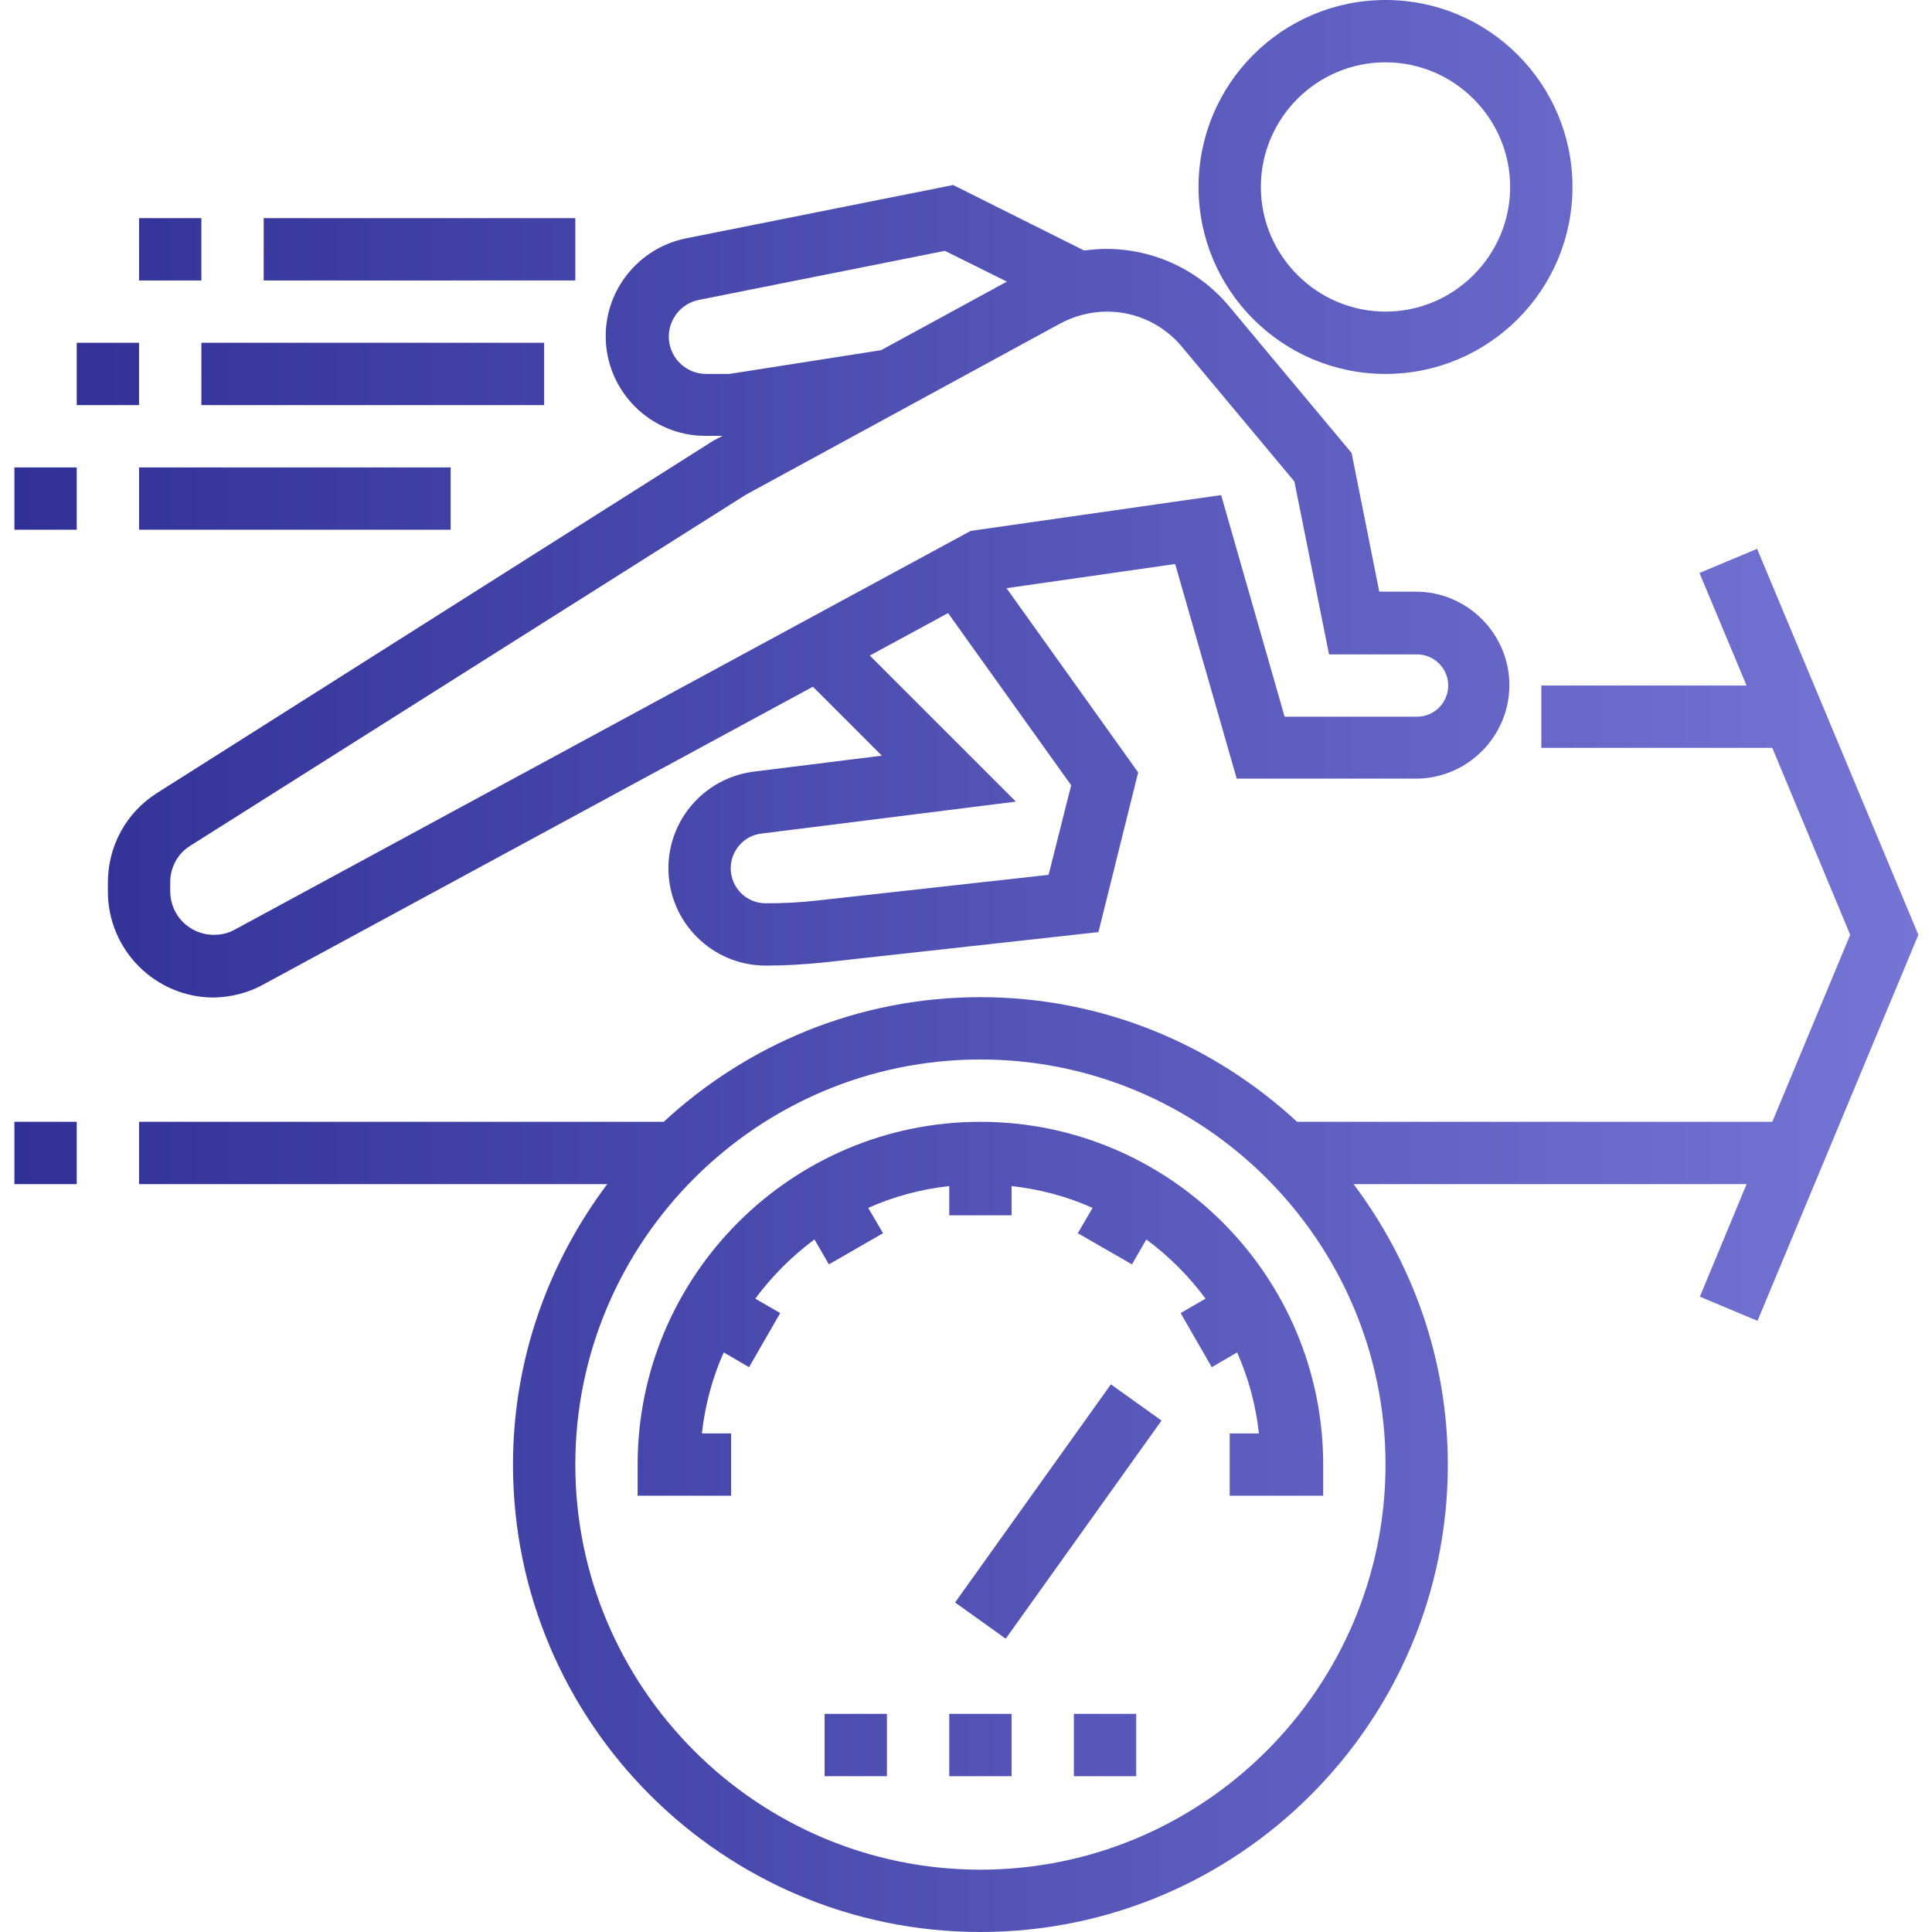
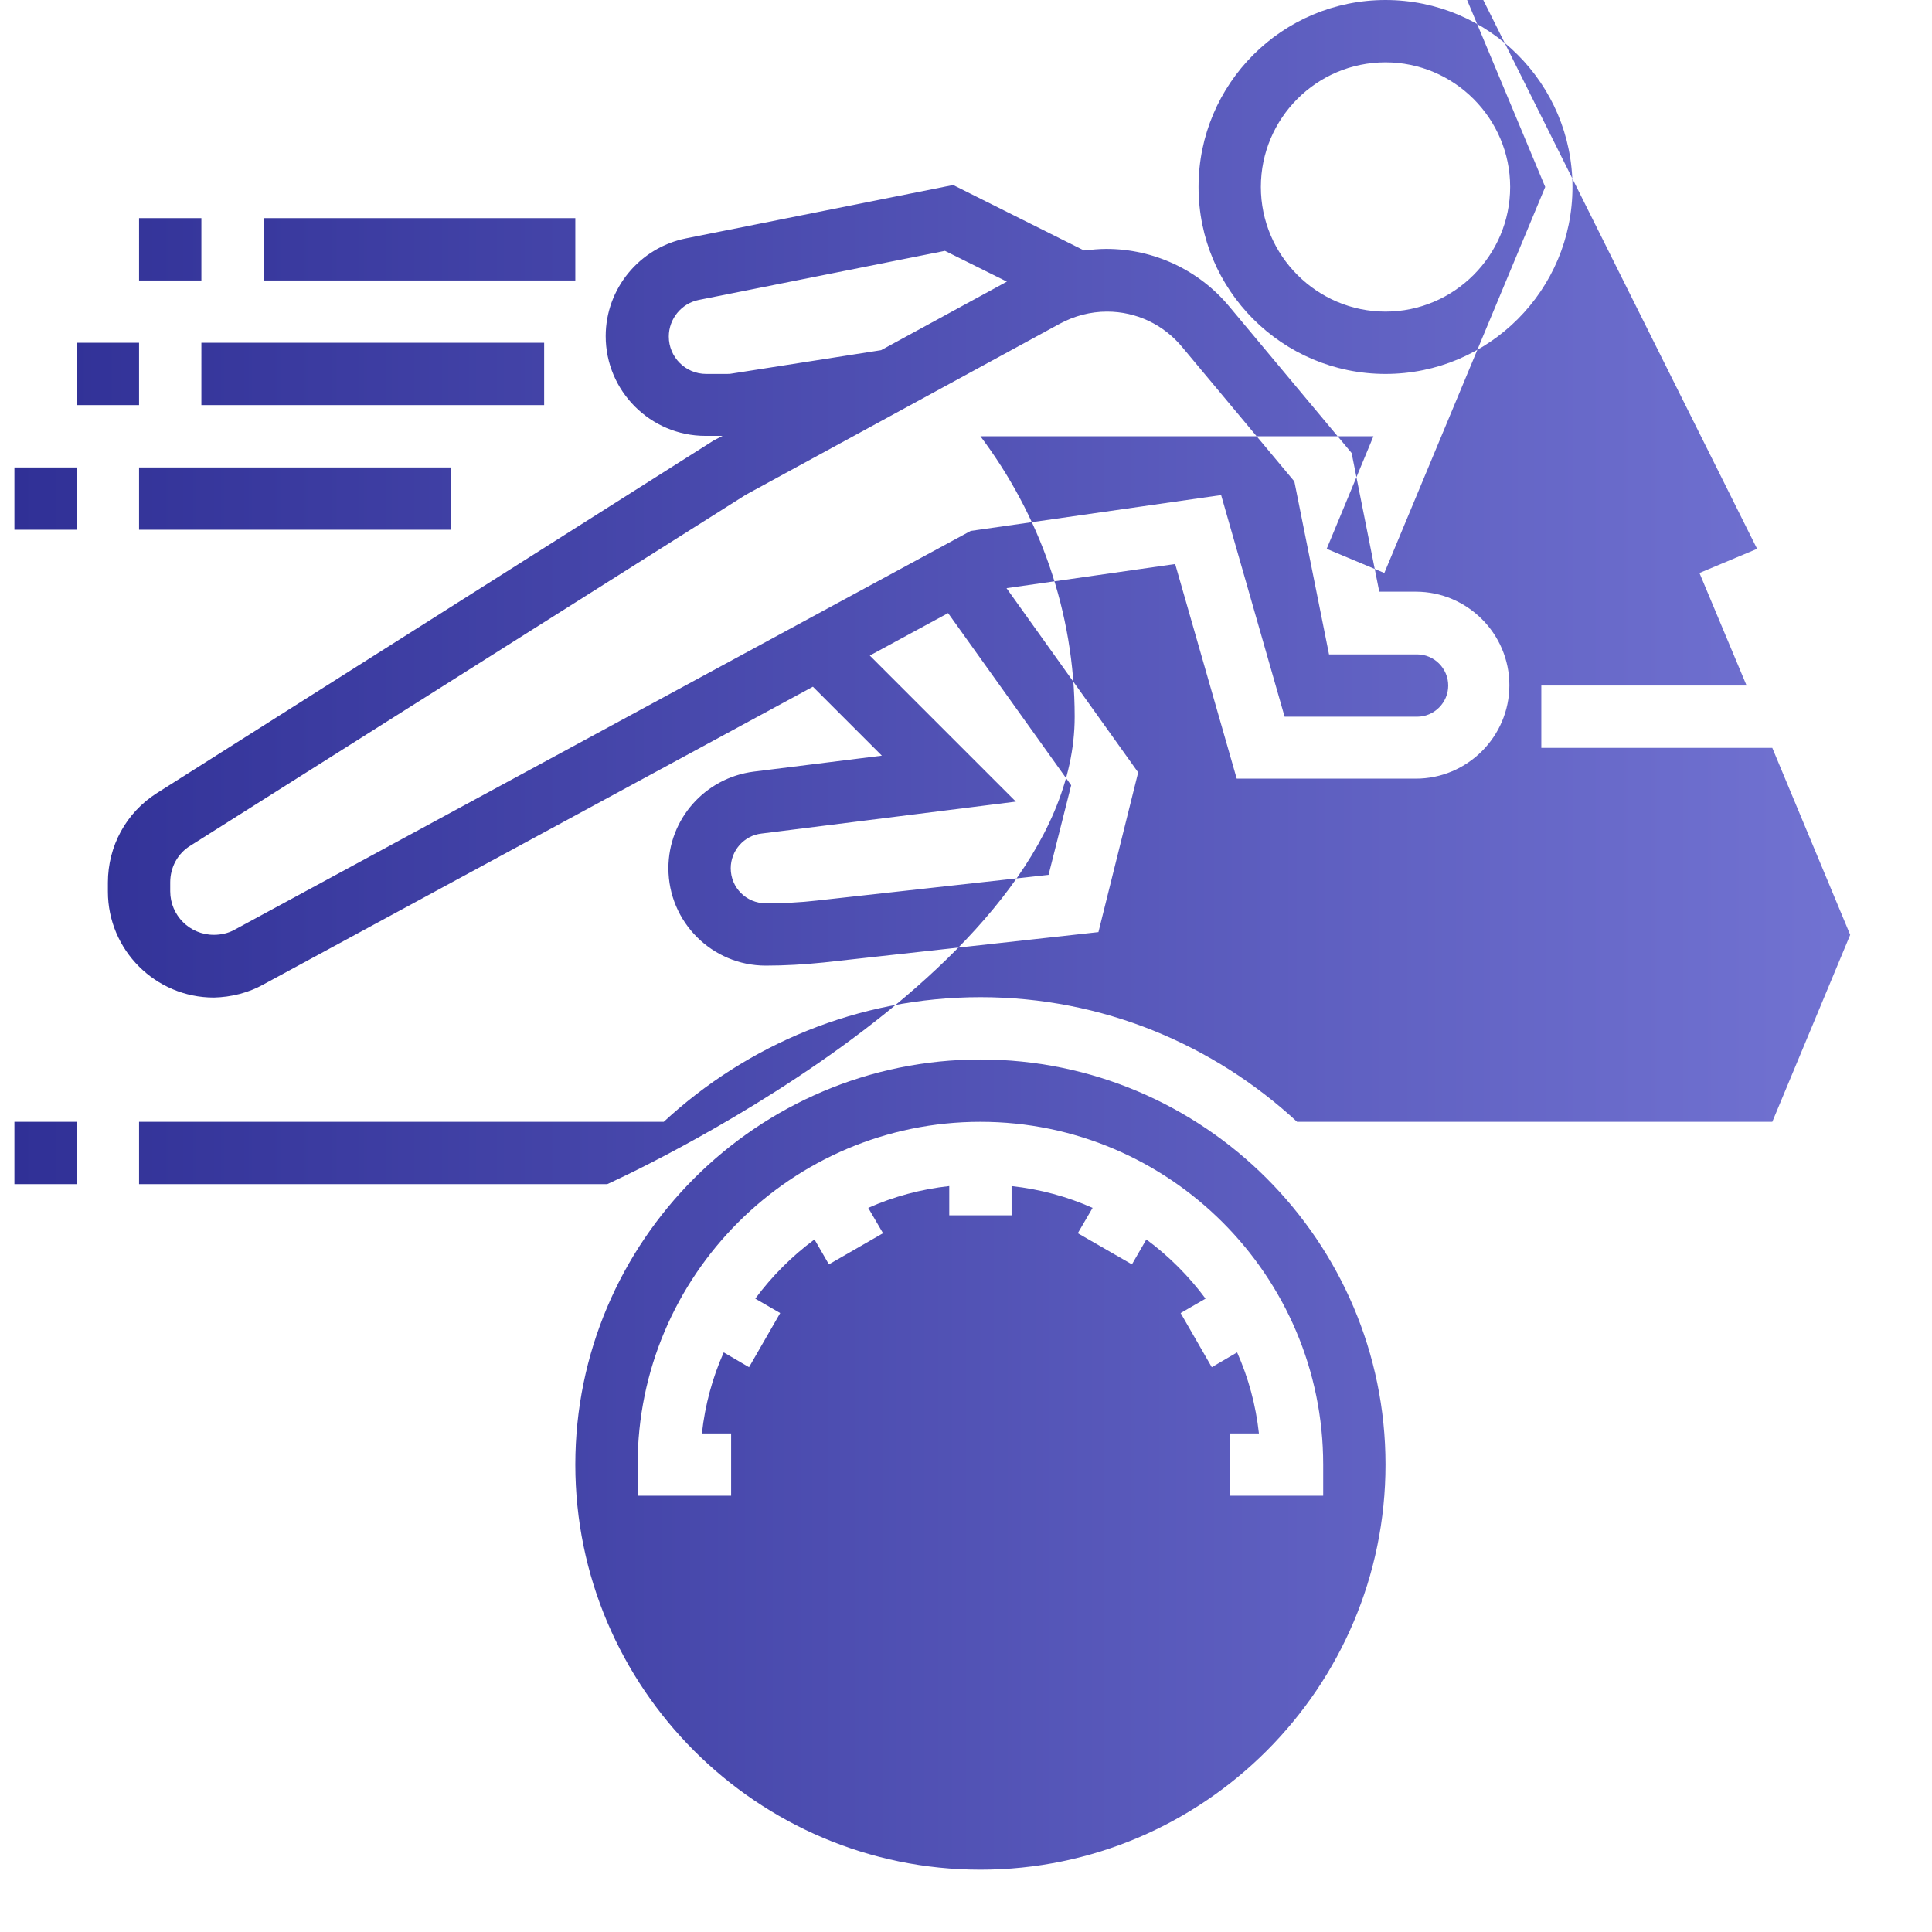
<svg xmlns="http://www.w3.org/2000/svg" viewBox="0 0 496 496">
  <linearGradient id="a" gradientUnits="userSpaceOnUse" x1="492.332" y1="248" x2="3.668" y2="248">
    <stop offset="0" stop-color="#7475d4" />
    <stop offset="1" stop-color="#303096" />
  </linearGradient>
-   <path d="M451.1 140.9l-14.8 6.2 12.1 28.9h-52.7v16H455l20 48-20 48H333c-21.4-19.8-49.9-32-81.3-32s-59.9 12.2-81.3 32H35.7v16h120.2c-15.1 20.1-24.2 45-24.2 72 0 66.2 53.8 120 120 120s120-53.8 120-120c0-27-9.1-51.9-24.2-72h100.9l-12 28.9 14.8 6.2 41.3-99.1-41.4-99.1zM355.7 376c0 57.3-46.7 104-104 104s-104-46.7-104-104 46.7-104 104-104 104 46.7 104 104zm-288-123.3l141-76.4 17.7 17.7-32.9 4.1c-12.5 1.6-21.9 12.2-21.9 24.8 0 13.8 11.2 25 25 25 4.9 0 9.9-.3 14.8-.8l70.6-7.8 10.2-41-33.8-47.3 43.3-6.2 15.8 55.1h46c13.2 0 24-10.8 24-24s-10.8-24-24-24h-9.4l-7.1-35.6-31.4-37.6c-7.8-9.4-19.4-14.8-31.6-14.8-1.9 0-3.8.2-5.7.4l-33.6-16.8-68.6 13.7c-11.9 2.4-20.6 12.9-20.6 25.1 0 14.1 11.5 25.6 25.6 25.6h4.4l-2.3 1.2-142.9 90.5c-7.9 5-12.6 13.6-12.6 23v2.3c0 15 12.2 27.2 27.2 27.2 4.4-.1 8.9-1.2 12.8-3.4zM275 201.6l-5.8 23-59.5 6.6c-4.3.5-8.7.7-13.1.7-5 0-9-4-9-9 0-4.5 3.4-8.4 7.9-8.9l65.3-8.2-37.5-37.5 20.1-10.9 31.6 44.2zM181.3 96c-5.3 0-9.6-4.3-9.6-9.6 0-4.5 3.2-8.5 7.7-9.4l63.2-12.6 15.9 7.9-32.3 17.6-38.3 6c-.5.1-1 .1-1.5.1h-5.1zM43.7 228.8v-2.3c0-3.8 1.9-7.4 5.2-9.4L191.5 127l80.6-43.9c3.7-2 7.9-3.1 12.1-3.1 7.5 0 14.5 3.3 19.3 9.1l28.8 34.5 8.9 44.4h22.6c4.4 0 8 3.6 8 8s-3.6 8-8 8h-34l-16.3-56.9-64.3 9.2-189 102.4c-1.6.9-3.5 1.3-5.3 1.3-6.2 0-11.2-5-11.2-11.2zM355.7 96c26.5 0 48-21.5 48-48s-21.5-48-48-48-48 21.5-48 48 21.5 48 48 48zm0-80c17.6 0 32 14.4 32 32s-14.4 32-32 32-32-14.4-32-32 14.3-32 32-32zM3.7 288h16v16h-16v-16zm0-168h16v16h-16v-16zm32 0h80v16h-80v-16zm-16-32h16v16h-16V88zm32 0h88v16h-88V88zm-16-32h16v16h-16V56zm32 0h80v16h-80V56zm184 232c-48.5 0-88 39.5-88 88v8h24v-16h-7.5c.8-7.3 2.7-14.3 5.6-20.8l6.5 3.8 8-13.9-6.4-3.7c4.3-5.8 9.4-10.9 15.2-15.2l3.7 6.4 13.9-8-3.8-6.5c6.5-2.9 13.5-4.8 20.8-5.6v7.5h16v-7.5c7.3.8 14.3 2.7 20.8 5.6l-3.8 6.5 13.9 8 3.7-6.4c5.8 4.3 10.9 9.4 15.2 15.2l-6.4 3.7 8 13.9 6.5-3.8c2.9 6.5 4.8 13.5 5.6 20.8h-7.5v16h24v-8c0-48.5-39.5-88-88-88zm6.5 132.7l-13-9.3 40-56 13 9.3-40 56zM243.7 440h16v16h-16v-16zm32 0h16v16h-16v-16zm-64 0h16v16h-16v-16z" fill="url(#a)" />
+   <path d="M451.1 140.9l-14.8 6.2 12.1 28.9h-52.7v16H455l20 48-20 48H333c-21.4-19.8-49.9-32-81.3-32s-59.9 12.2-81.3 32H35.7v16h120.2s120-53.8 120-120c0-27-9.1-51.9-24.2-72h100.9l-12 28.9 14.8 6.2 41.3-99.1-41.4-99.1zM355.7 376c0 57.3-46.7 104-104 104s-104-46.7-104-104 46.7-104 104-104 104 46.7 104 104zm-288-123.3l141-76.4 17.7 17.7-32.9 4.1c-12.5 1.6-21.9 12.2-21.9 24.8 0 13.8 11.2 25 25 25 4.9 0 9.9-.3 14.8-.8l70.6-7.8 10.2-41-33.8-47.3 43.3-6.2 15.8 55.1h46c13.2 0 24-10.8 24-24s-10.8-24-24-24h-9.4l-7.1-35.6-31.4-37.6c-7.8-9.4-19.4-14.8-31.6-14.8-1.9 0-3.8.2-5.7.4l-33.6-16.8-68.6 13.7c-11.9 2.4-20.6 12.9-20.6 25.1 0 14.1 11.5 25.6 25.6 25.6h4.4l-2.3 1.2-142.9 90.5c-7.9 5-12.6 13.6-12.6 23v2.3c0 15 12.2 27.2 27.2 27.2 4.4-.1 8.9-1.2 12.8-3.4zM275 201.6l-5.8 23-59.5 6.6c-4.3.5-8.7.7-13.1.7-5 0-9-4-9-9 0-4.5 3.4-8.4 7.9-8.9l65.3-8.2-37.5-37.5 20.1-10.9 31.6 44.2zM181.3 96c-5.3 0-9.6-4.3-9.6-9.6 0-4.5 3.2-8.5 7.7-9.4l63.2-12.6 15.9 7.9-32.3 17.6-38.3 6c-.5.1-1 .1-1.5.1h-5.1zM43.7 228.8v-2.3c0-3.8 1.9-7.4 5.2-9.4L191.5 127l80.6-43.9c3.7-2 7.9-3.1 12.1-3.1 7.5 0 14.5 3.3 19.3 9.1l28.8 34.5 8.9 44.4h22.6c4.4 0 8 3.6 8 8s-3.6 8-8 8h-34l-16.3-56.9-64.3 9.2-189 102.4c-1.6.9-3.5 1.3-5.3 1.3-6.2 0-11.2-5-11.2-11.2zM355.7 96c26.5 0 48-21.5 48-48s-21.5-48-48-48-48 21.5-48 48 21.5 48 48 48zm0-80c17.6 0 32 14.4 32 32s-14.4 32-32 32-32-14.4-32-32 14.3-32 32-32zM3.7 288h16v16h-16v-16zm0-168h16v16h-16v-16zm32 0h80v16h-80v-16zm-16-32h16v16h-16V88zm32 0h88v16h-88V88zm-16-32h16v16h-16V56zm32 0h80v16h-80V56zm184 232c-48.5 0-88 39.5-88 88v8h24v-16h-7.5c.8-7.3 2.7-14.3 5.6-20.8l6.5 3.8 8-13.9-6.4-3.7c4.3-5.8 9.4-10.9 15.2-15.2l3.7 6.4 13.9-8-3.8-6.5c6.5-2.9 13.5-4.8 20.8-5.6v7.5h16v-7.5c7.3.8 14.3 2.7 20.8 5.6l-3.8 6.5 13.9 8 3.7-6.4c5.8 4.3 10.9 9.4 15.2 15.2l-6.4 3.7 8 13.9 6.5-3.8c2.9 6.5 4.8 13.5 5.6 20.8h-7.5v16h24v-8c0-48.5-39.5-88-88-88zm6.5 132.7l-13-9.3 40-56 13 9.3-40 56zM243.7 440h16v16h-16v-16zm32 0h16v16h-16v-16zm-64 0h16v16h-16v-16z" fill="url(#a)" />
</svg>